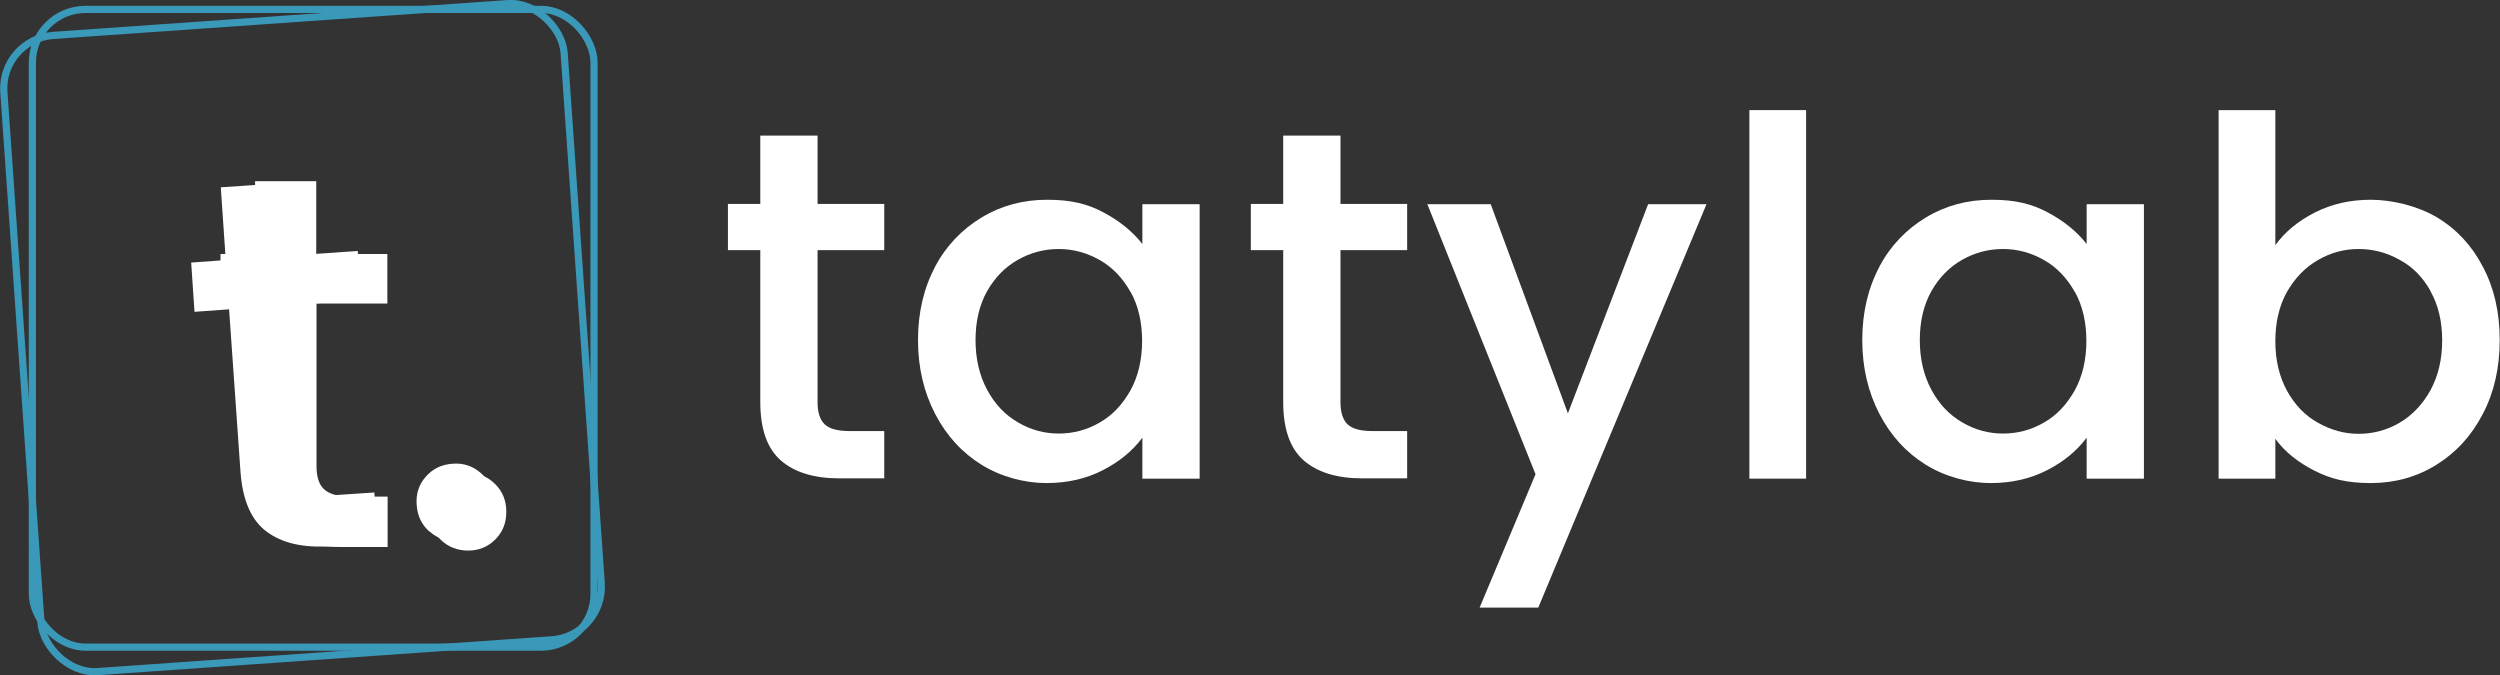
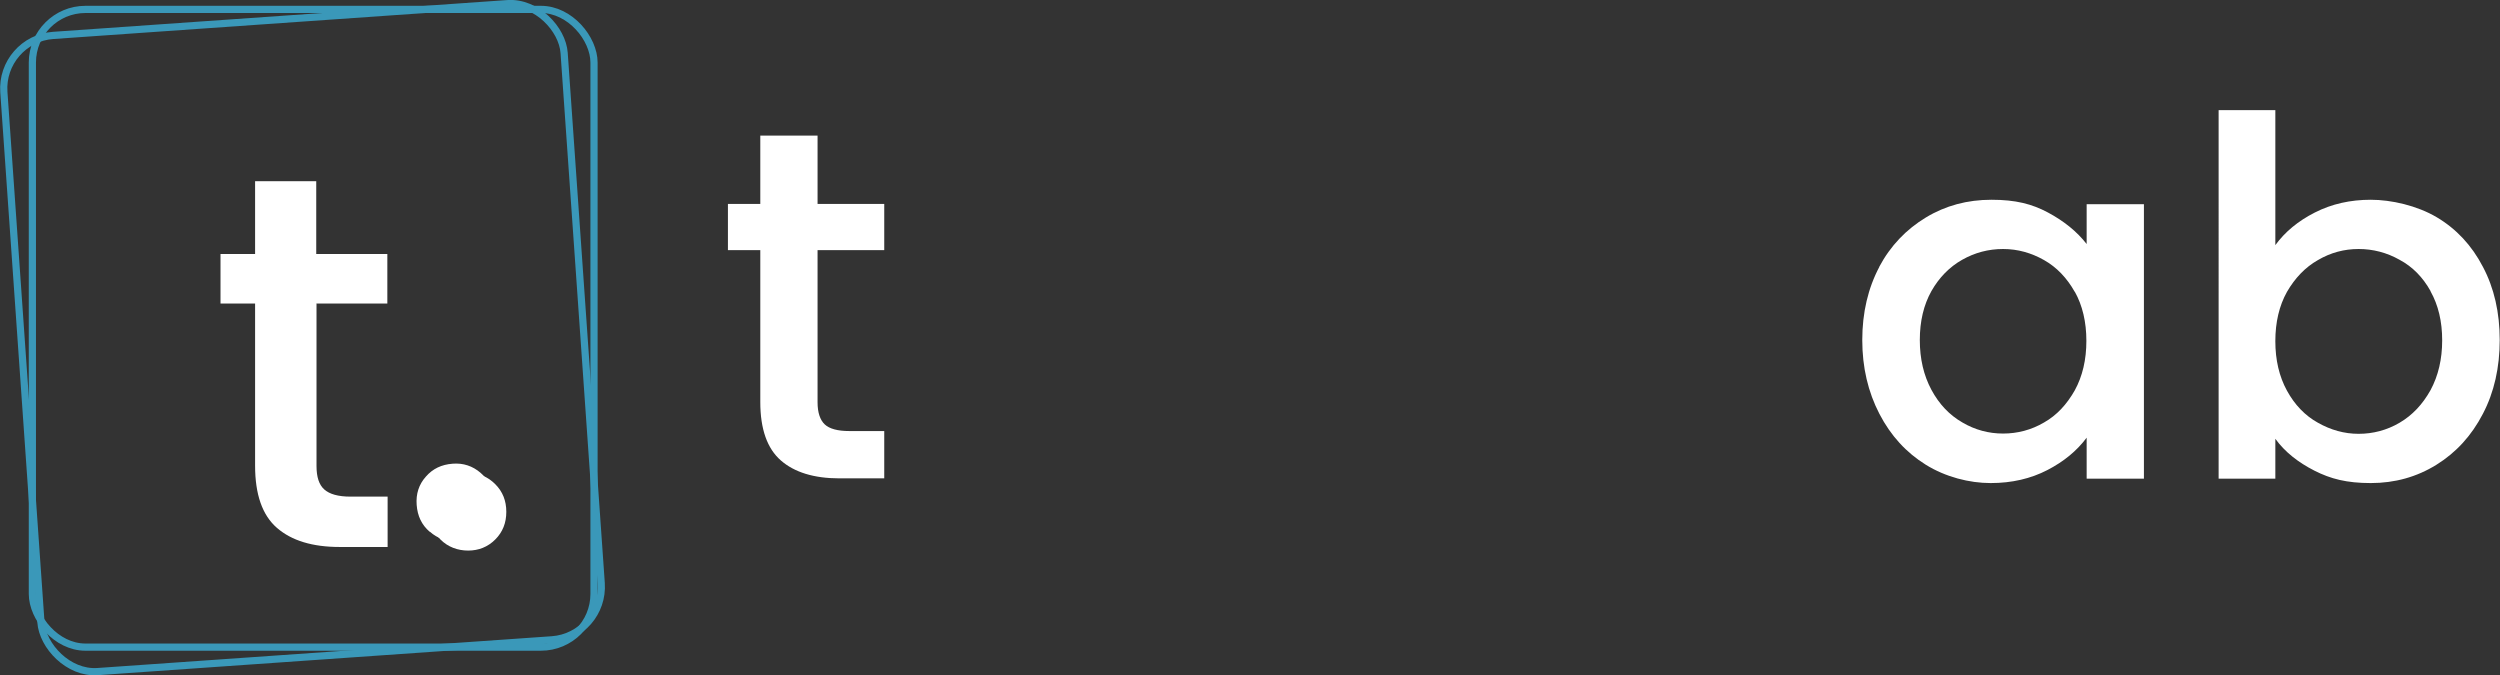
<svg xmlns="http://www.w3.org/2000/svg" id="Layer_1" viewBox="0 0 903.6 244.1">
  <rect x="0" y="0" width="903.6" height="244.1" fill="#333333" stroke="none" />
  <g>
    <path d="M295.5,90.5v54.9c0,3.7,.9,6.4,2.6,8,1.7,1.6,4.7,2.4,8.9,2.4h12.6v17.1h-16.2c-9.2,0-16.3-2.2-21.2-6.5-4.9-4.3-7.4-11.3-7.4-21.1v-54.9h-11.7v-16.7h11.7v-24.7h20.7v24.7h24.1v16.7h-24.1Z" fill="#fff" />
-     <path d="M337.9,96.5c4.1-7.7,9.8-13.6,16.9-17.9,7.1-4.3,15-6.4,23.7-6.4s14.6,1.5,20.4,4.6c5.8,3.1,10.5,6.9,14,11.4v-14.4h20.7v99.2h-20.7v-14.8c-3.5,4.7-8.2,8.6-14.2,11.7-6,3.1-12.8,4.7-20.5,4.7s-16.3-2.2-23.4-6.6c-7.1-4.4-12.7-10.5-16.8-18.4-4.1-7.9-6.2-16.8-6.2-26.7s2.1-18.8,6.2-26.5Zm70.7,9c-2.8-5-6.5-8.9-11.1-11.5-4.6-2.6-9.5-4-14.8-4s-10.2,1.3-14.8,3.9c-4.6,2.6-8.3,6.4-11.1,11.3-2.8,5-4.2,10.9-4.2,17.7s1.4,12.8,4.2,18c2.8,5.2,6.5,9.1,11.2,11.8,4.6,2.7,9.5,4,14.7,4s10.2-1.3,14.8-4c4.6-2.6,8.2-6.5,11.1-11.6,2.8-5.1,4.2-11.1,4.2-17.9s-1.4-12.8-4.2-17.8Z" fill="#fff" />
-     <path d="M484.5,90.5v54.9c0,3.7,.9,6.4,2.6,8,1.7,1.6,4.7,2.4,8.9,2.4h12.6v17.1h-16.2c-9.2,0-16.3-2.2-21.2-6.5-4.9-4.3-7.4-11.3-7.4-21.1v-54.9h-11.7v-16.7h11.7v-24.7h20.7v24.7h24.1v16.7h-24.1Z" fill="#fff" />
-     <path d="M616.8,73.8l-60.8,145.8h-21.2l20.2-48.2-39.1-97.6h22.9l27.9,75.6,29-75.6h21.2Z" fill="#fff" />
-     <path d="M652.8,39.8V173h-20.5V39.8h20.5Z" fill="#fff" />
+     <path d="M652.8,39.8h-20.5V39.8h20.5Z" fill="#fff" />
    <path d="M679.2,96.5c4.1-7.7,9.8-13.6,16.9-17.9,7.1-4.3,15-6.4,23.7-6.4s14.6,1.5,20.4,4.6c5.8,3.1,10.5,6.9,14,11.4v-14.4h20.7v99.2h-20.7v-14.8c-3.5,4.7-8.2,8.6-14.2,11.7-6,3.1-12.8,4.7-20.5,4.7s-16.3-2.2-23.4-6.6c-7.1-4.4-12.7-10.5-16.8-18.4-4.1-7.9-6.2-16.8-6.2-26.7s2.1-18.8,6.2-26.5Zm70.7,9c-2.8-5-6.5-8.9-11.1-11.5-4.6-2.6-9.5-4-14.8-4s-10.2,1.3-14.8,3.9c-4.6,2.6-8.3,6.4-11.1,11.3-2.8,5-4.2,10.9-4.2,17.7s1.4,12.8,4.2,18c2.8,5.2,6.5,9.1,11.2,11.8,4.6,2.7,9.5,4,14.7,4s10.2-1.3,14.8-4c4.6-2.6,8.2-6.5,11.1-11.6,2.8-5.1,4.2-11.1,4.2-17.9s-1.4-12.8-4.2-17.8Z" fill="#fff" />
    <path d="M836.7,76.8c6.1-3.1,12.8-4.6,20.2-4.6s16.7,2.1,23.8,6.3c7.1,4.2,12.7,10.2,16.7,17.9,4.1,7.7,6.1,16.6,6.1,26.5s-2,18.9-6.1,26.7c-4.1,7.9-9.7,14-16.8,18.4-7.1,4.4-15,6.6-23.7,6.6s-14.5-1.5-20.4-4.5c-5.9-3-10.7-6.8-14.1-11.5v14.4h-20.5V39.8h20.5v48.8c3.5-4.8,8.2-8.7,14.3-11.8Zm41.8,28.4c-2.8-5-6.5-8.8-11.2-11.3-4.6-2.6-9.6-3.9-14.8-3.9s-10.1,1.3-14.7,4c-4.6,2.6-8.3,6.5-11.2,11.5-2.8,5-4.2,11-4.2,17.8s1.4,12.8,4.2,17.9c2.8,5.1,6.5,9,11.2,11.6,4.6,2.6,9.5,4,14.7,4s10.2-1.3,14.8-4c4.6-2.7,8.3-6.6,11.2-11.8,2.8-5.2,4.2-11.2,4.2-18s-1.4-12.7-4.2-17.7Z" fill="#fff" />
  </g>
  <g>
    <path d="M114.4,109.8v58.6c0,4,.9,6.8,2.8,8.5,1.9,1.7,5,2.6,9.5,2.6h13.4v18.2h-17.3c-9.9,0-17.4-2.3-22.7-6.9-5.3-4.6-7.9-12.1-7.9-22.5v-58.6h-12.5v-17.9h12.5v-26.3h22.1v26.3h25.7v17.9h-25.7Z" fill="#ffffff" />
    <path d="M159.2,195c-2.7-2.7-4-6-4-10s1.3-7.3,4-10c2.7-2.7,6-4,10-4s7.1,1.3,9.8,4c2.7,2.7,4,6,4,10s-1.3,7.3-4,10c-2.7,2.7-6,4-9.8,4s-7.3-1.3-10-4Z" fill="#ffffff" />
  </g>
  <g>
-     <path d="M104.7,110.3l4.1,58.4c.3,4,1.4,6.7,3.4,8.3,2,1.6,5.2,2.2,9.7,1.9l13.4-.9,1.3,18.2-17.2,1.2c-9.8,.7-17.5-1.1-23.1-5.3-5.6-4.2-8.7-11.5-9.4-21.9l-4.1-58.4-12.5,.9-1.2-17.8,12.5-.9-1.8-26.3,22-1.5,1.8,26.3,25.7-1.8,1.2,17.8-25.7,1.8Z" fill="#ffffff" />
    <path d="M155.3,192.2c-2.9-2.5-4.4-5.7-4.7-9.7-.3-4,.8-7.4,3.3-10.2,2.5-2.9,5.7-4.4,9.7-4.7,3.8-.3,7.2,.8,10.1,3.3,2.9,2.5,4.4,5.7,4.7,9.7,.3,4-.8,7.4-3.3,10.2-2.5,2.9-5.7,4.4-9.5,4.7-4,.3-7.4-.8-10.2-3.3Z" fill="#ffffff" />
  </g>
  <rect x="11.7" y="3.4" width="203" height="230.5" rx="19.2" ry="19.2" fill="none" stroke="#3a98b9" stroke-miterlimit="10" stroke-width="2.6" />
  <rect x="7.8" y="6.8" width="203" height="230.5" rx="19.2" ry="19.2" transform="translate(-8.2 7.9) rotate(-4)" fill="none" stroke="#3a98b9" stroke-miterlimit="10" stroke-width="2.6" />
</svg>